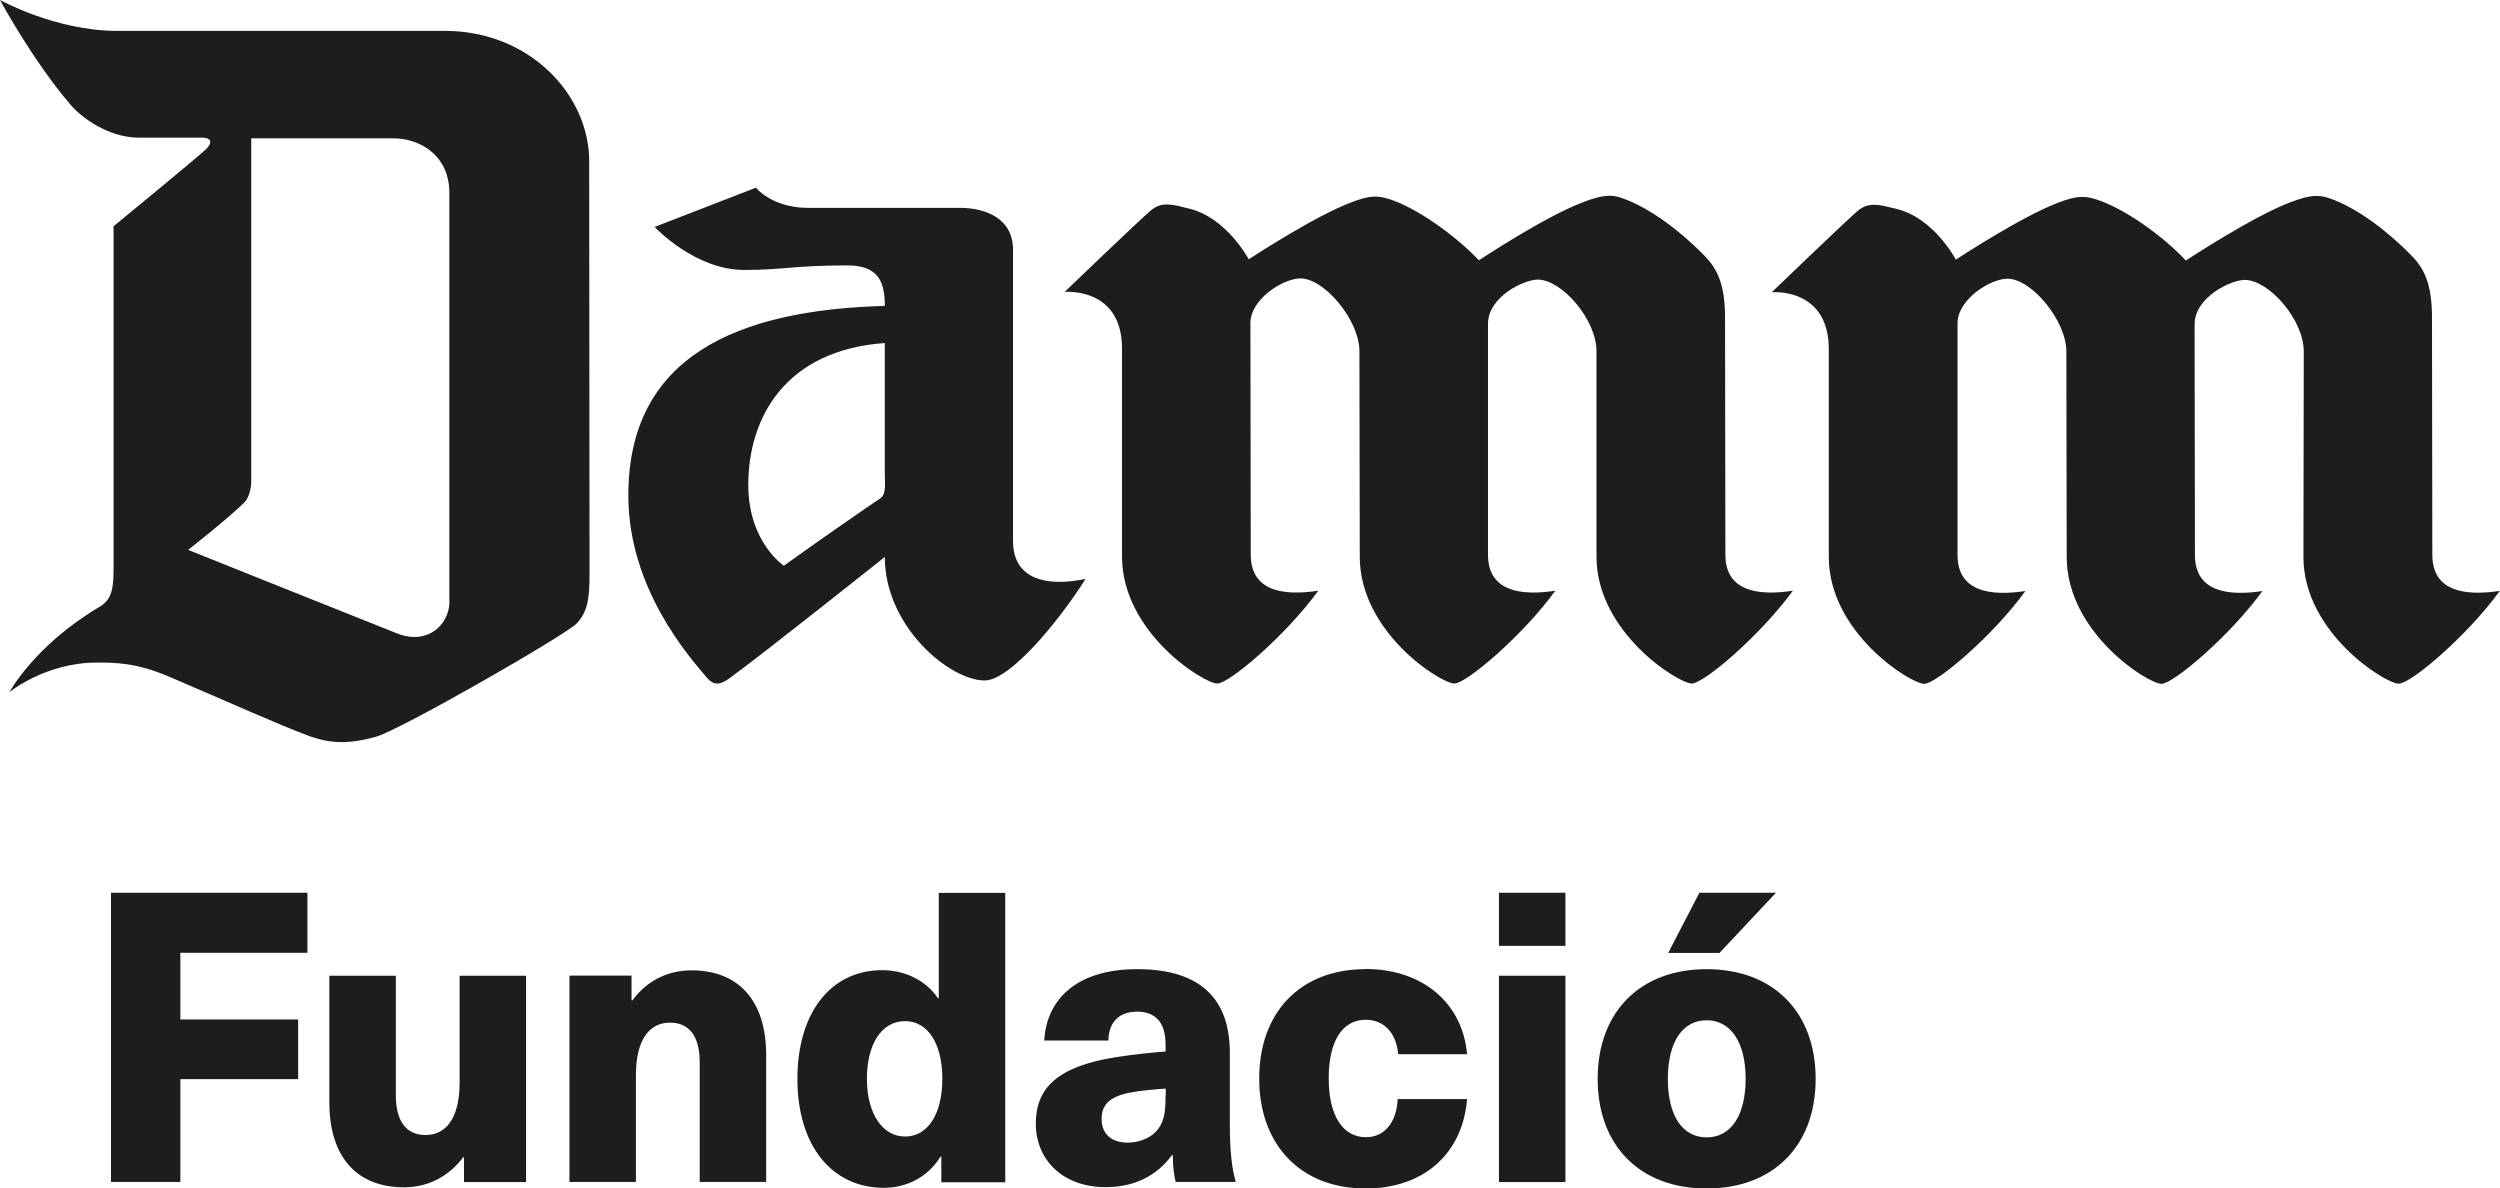
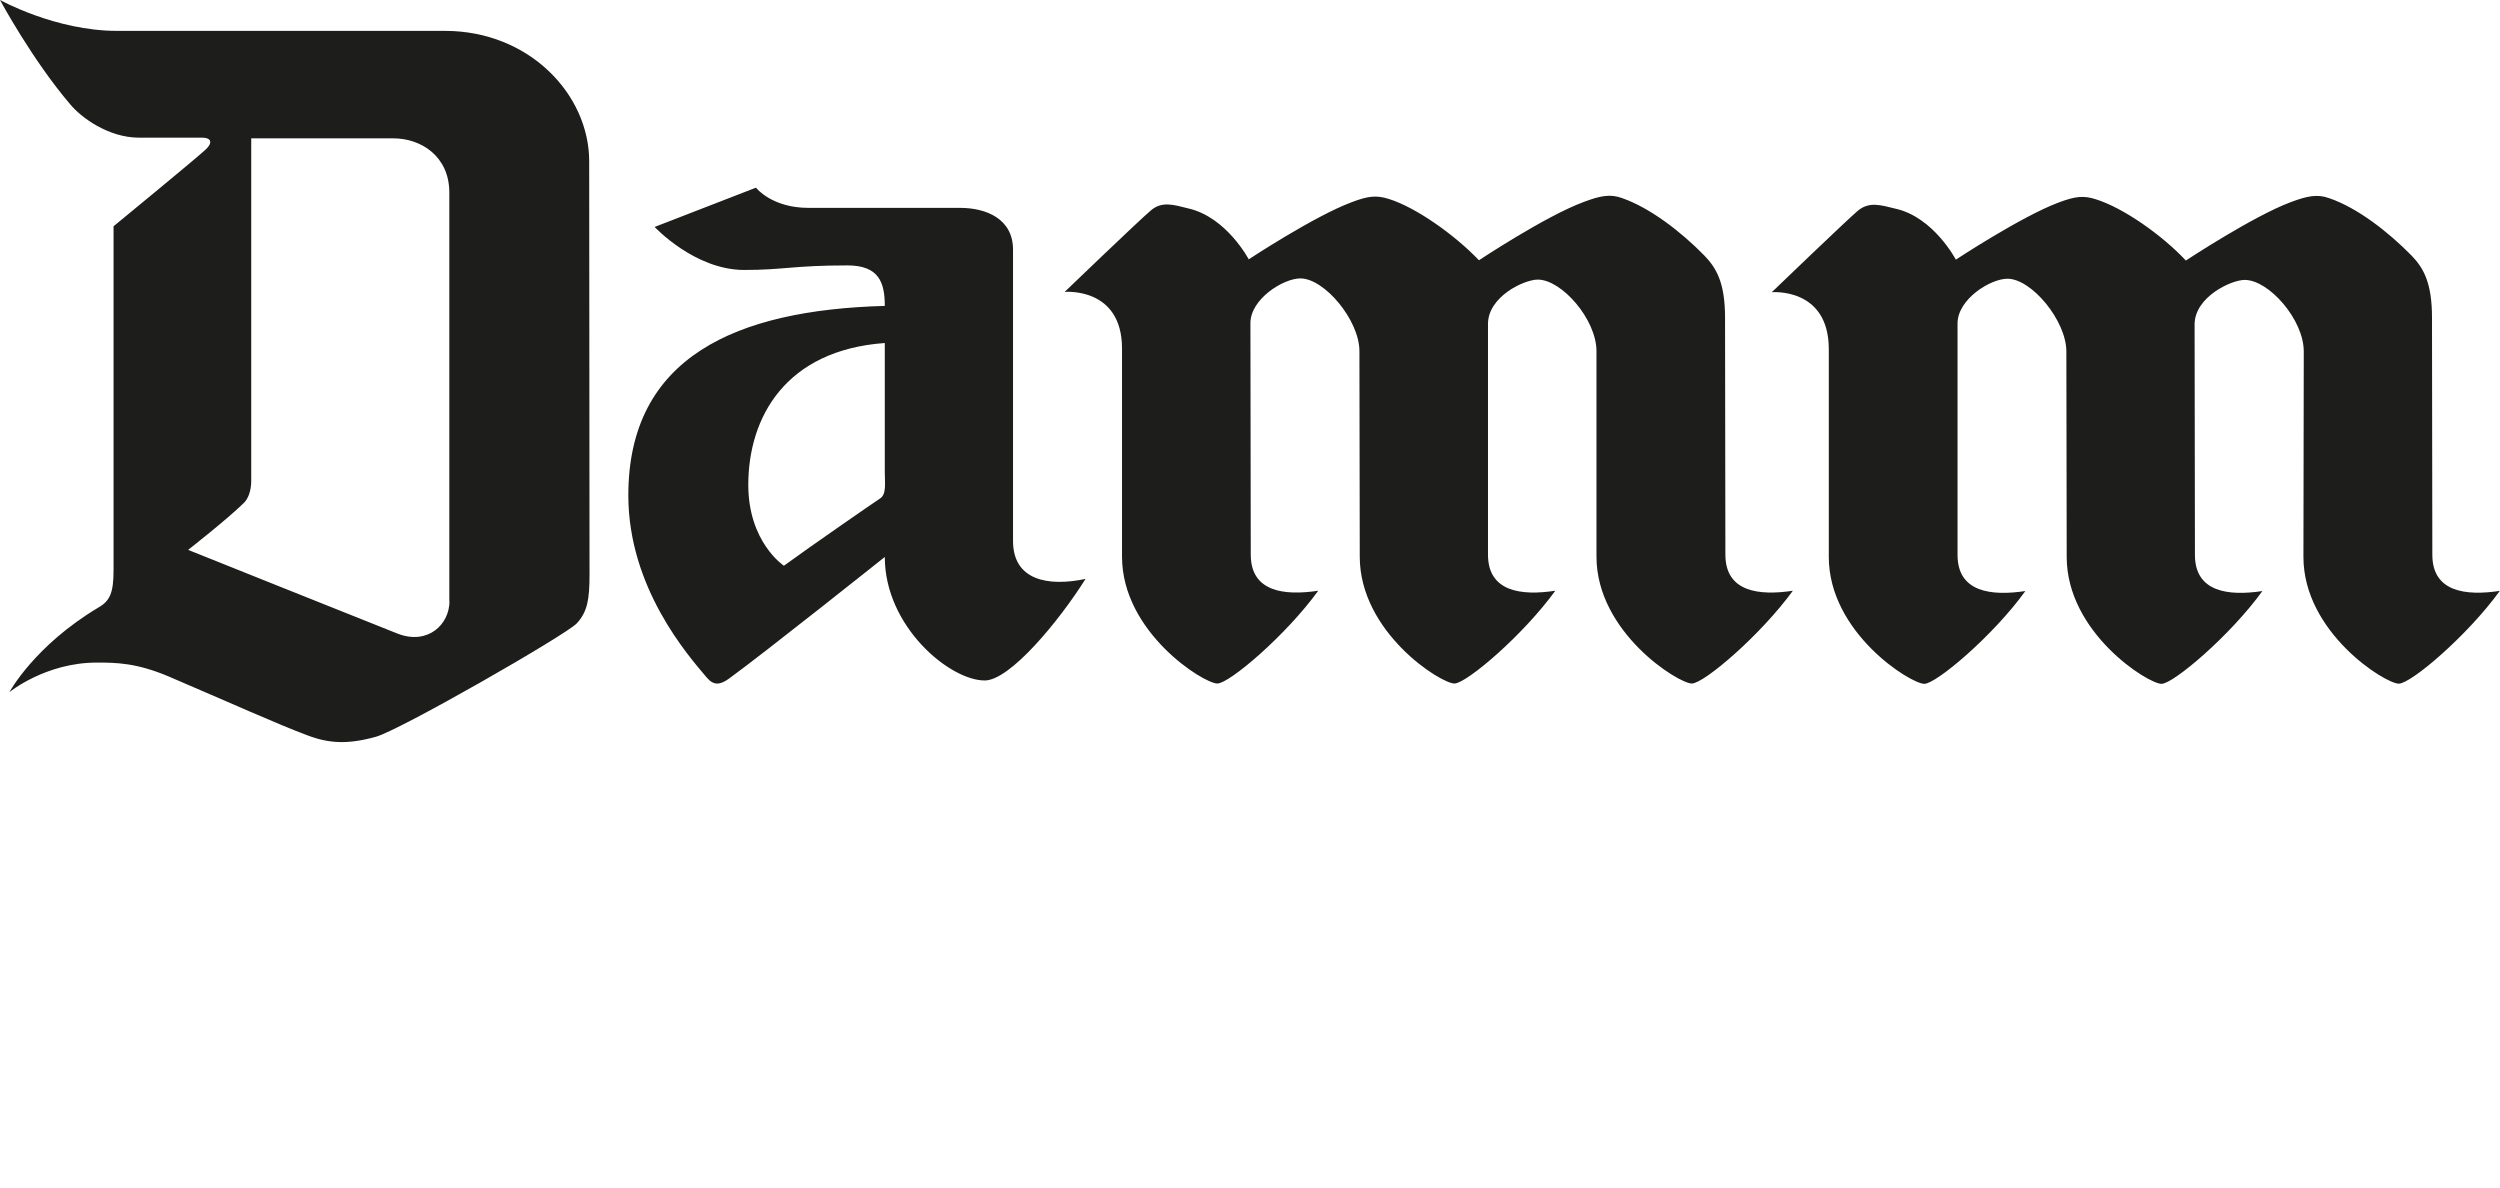
<svg xmlns="http://www.w3.org/2000/svg" id="Layer_2" data-name="Layer 2" viewBox="0 0 148.17 70.44">
  <defs>
    <style>
      .cls-1 {
        fill: #1d1d1b;
      }
    </style>
  </defs>
  <g id="Capa_1" data-name="Capa 1">
    <path class="cls-1" d="M26.63,35.62h0V11.41c0-2.15-1.68-3.21-3.31-3.21h-8.43v20.31c0,.56-.18,1.05-.43,1.29-.97.96-3.31,2.79-3.31,2.79,0,0,9.93,3.98,12.43,4.97,1.78.68,3.06-.55,3.06-1.93M34.92,9.55h0l.02,24.49c0,1.48-.12,2.22-.76,2.91-.67.7-10.49,6.33-11.91,6.72-1.67.46-2.78.4-4.08-.1-1.58-.58-4.81-2.03-8.2-3.48-1.92-.81-3.12-.82-4.26-.82-3.03,0-5.17,1.75-5.17,1.75,0,0,1.48-2.76,5.3-5.03.67-.39.87-.89.87-2.2V13.41s4.79-3.93,5.44-4.53c.54-.5.24-.72-.17-.72-1.31,0-2.4,0-3.75,0-1.83,0-3.45-1.2-4.1-1.99C1.9,3.53,0,0,0,0c0,0,3.29,1.83,6.94,1.83h19.43c5,0,8.55,3.77,8.55,7.73M44.82,11.14s.93,1.18,3.09,1.18h8.99c1.54,0,3.14.64,3.14,2.48v17.26c0,2.34,2.08,2.72,4.3,2.25-1.59,2.52-4.48,6.02-5.98,6.02-2.07,0-5.92-3.19-5.92-7.32,0,0-7.14,5.69-9.22,7.2-.52.38-.91.44-1.32-.04-1.14-1.34-4.66-5.35-4.66-10.81,0-8.23,6.43-10.99,15.2-11.23,0-1.38-.34-2.4-2.21-2.4-3.19,0-3.79.27-6.12.27-2.94,0-5.31-2.55-5.31-2.55l6.01-2.33ZM52.44,20.33c-5.87.42-8.09,4.39-8.09,8.41,0,3.4,2.11,4.79,2.11,4.79,1.59-1.16,5.28-3.71,5.69-3.98.4-.24.29-.91.29-1.58v-7.63ZM87.66,15.43h0c-1.44-1.51-3.74-3.14-5.35-3.64-.74-.23-1.21-.18-2.19.19-2.23.83-6.11,3.39-6.11,3.39,0,0-1.32-2.51-3.59-3.02-.87-.22-1.57-.44-2.22.13-.68.57-5.1,4.82-5.1,4.82,0,0,3.4-.31,3.4,3.36v12.33c0,4.49,4.84,7.52,5.65,7.52.71,0,4.07-2.86,5.98-5.5-2.03.31-4,.06-4-2.14l-.02-13.72c0-1.43,1.95-2.65,2.96-2.65,1.43,0,3.5,2.48,3.5,4.31,0,0,.02,11.7.02,12.18,0,4.49,4.8,7.52,5.61,7.52.71,0,4.07-2.86,5.98-5.5-2.02.31-3.99.06-3.99-2.14v-13.66c-.01-1.62,2.13-2.64,2.95-2.64,1.42,0,3.48,2.36,3.48,4.24,0,0,0,11.7,0,12.18,0,4.49,4.86,7.52,5.65,7.52.72,0,4.07-2.86,5.99-5.5-2.03.31-4,.06-4-2.14l-.02-14.05c0-2.02-.49-2.92-1.23-3.68-1.38-1.41-3.21-2.82-4.87-3.4-.7-.26-1.3-.14-2.28.23-2.25.83-6.2,3.45-6.2,3.45M129.57,15.43s3.97-2.62,6.2-3.45c.98-.37,1.58-.49,2.29-.23,1.66.57,3.49,1.99,4.87,3.4.73.75,1.21,1.65,1.21,3.68l.02,14.05c0,2.2,1.97,2.45,4,2.14-1.91,2.64-5.26,5.5-5.99,5.5-.8,0-5.65-3.03-5.65-7.51,0-.49.02-12.18.02-12.18,0-1.89-2.07-4.24-3.5-4.24-.81,0-2.97,1.02-2.97,2.64l.02,13.66c0,2.2,1.98,2.45,4,2.14-1.91,2.64-5.28,5.5-5.98,5.5-.8,0-5.62-3.03-5.62-7.52,0-.49-.02-12.18-.02-12.18,0-1.82-2.06-4.31-3.49-4.31-1.01,0-2.96,1.21-2.96,2.65v13.72c0,2.2,1.98,2.45,4.02,2.14-1.9,2.64-5.28,5.5-5.99,5.5-.81,0-5.66-3.03-5.66-7.52v-12.33c-.01-3.66-3.38-3.36-3.38-3.36,0,0,4.43-4.26,5.09-4.82.68-.57,1.35-.35,2.25-.13,2.26.51,3.57,3.02,3.57,3.02,0,0,3.88-2.56,6.1-3.39.99-.37,1.47-.42,2.19-.19,1.62.5,3.93,2.12,5.35,3.64" />
-     <path class="cls-1" d="M101.15,60.47c1.45,0,2.31,1.33,2.31,3.47s-.85,3.47-2.31,3.47-2.3-1.32-2.3-3.47.85-3.47,2.3-3.47M101.15,57.44c-3.94,0-6.46,2.53-6.46,6.5s2.51,6.5,6.46,6.5,6.46-2.53,6.46-6.5-2.52-6.5-6.46-6.5M101.91,56.48l3.35-3.57h-4.54l-1.85,3.57h3.04ZM92.78,57.83h-3.94v12.23h3.94v-12.23ZM92.78,52.91h-3.94v3.15h3.94v-3.15ZM80.92,57.44c-3.82,0-6.29,2.53-6.29,6.48s2.47,6.52,6.31,6.52c3.45,0,5.75-2.07,6.01-5.3h-4.11c-.07,1.42-.81,2.26-1.88,2.26-1.38,0-2.21-1.28-2.21-3.49s.81-3.47,2.19-3.47c1.07,0,1.81.75,1.93,2.04h4.08c-.26-3.01-2.61-5.05-6.03-5.05M69.08,64.95c0,1.01-.09,1.61-.59,2.14-.43.43-1.07.63-1.66.63-1,0-1.54-.55-1.54-1.4s.48-1.32,1.66-1.56c.62-.12,1.55-.21,2.14-.24v.43ZM67.4,57.44c-3.73,0-5.39,1.92-5.51,4.23h3.8c.03-1.11.64-1.71,1.71-1.71,1,0,1.68.55,1.68,1.93v.43c-.73.05-2.02.19-2.9.33-3.54.55-4.79,1.86-4.79,3.95s1.54,3.76,4.15,3.76c1.64,0,2.99-.63,3.92-1.9h.05c0,.58.05,1.11.17,1.59h3.56c-.24-.84-.35-1.86-.35-3.44v-4.21c0-3.23-1.78-4.96-5.49-4.96M53.64,60.52c1.33,0,2.21,1.3,2.21,3.42s-.88,3.42-2.21,3.42-2.26-1.35-2.26-3.42.88-3.42,2.26-3.42M59.58,70.06v-17.14h-3.94v6.24h-.05c-.73-1.08-1.99-1.66-3.3-1.66-3.06,0-5.03,2.53-5.03,6.45s2.02,6.45,5.13,6.45c1.33,0,2.61-.63,3.35-1.85h.05v1.52h3.8ZM40.99,57.51c-1.54,0-2.73.72-3.51,1.78h-.05v-1.47h-3.68v12.23h3.94v-6.33c0-2.12.81-3.11,2.02-3.11,1.12,0,1.76.77,1.76,2.36v7.08h3.94v-7.51c0-3.32-1.71-5.03-4.42-5.03M23.93,70.37c1.55,0,2.73-.73,3.52-1.78h.05v1.47h3.68v-12.23h-3.94v6.33c0,2.12-.81,3.11-2.02,3.11-1.11,0-1.76-.77-1.76-2.36v-7.08h-3.94v7.51c0,3.32,1.71,5.03,4.42,5.03M18.22,56.48v-3.57H6.58v17.14h4.11v-6.09h6.98v-3.54h-6.98v-3.95h7.53Z" />
  </g>
</svg>